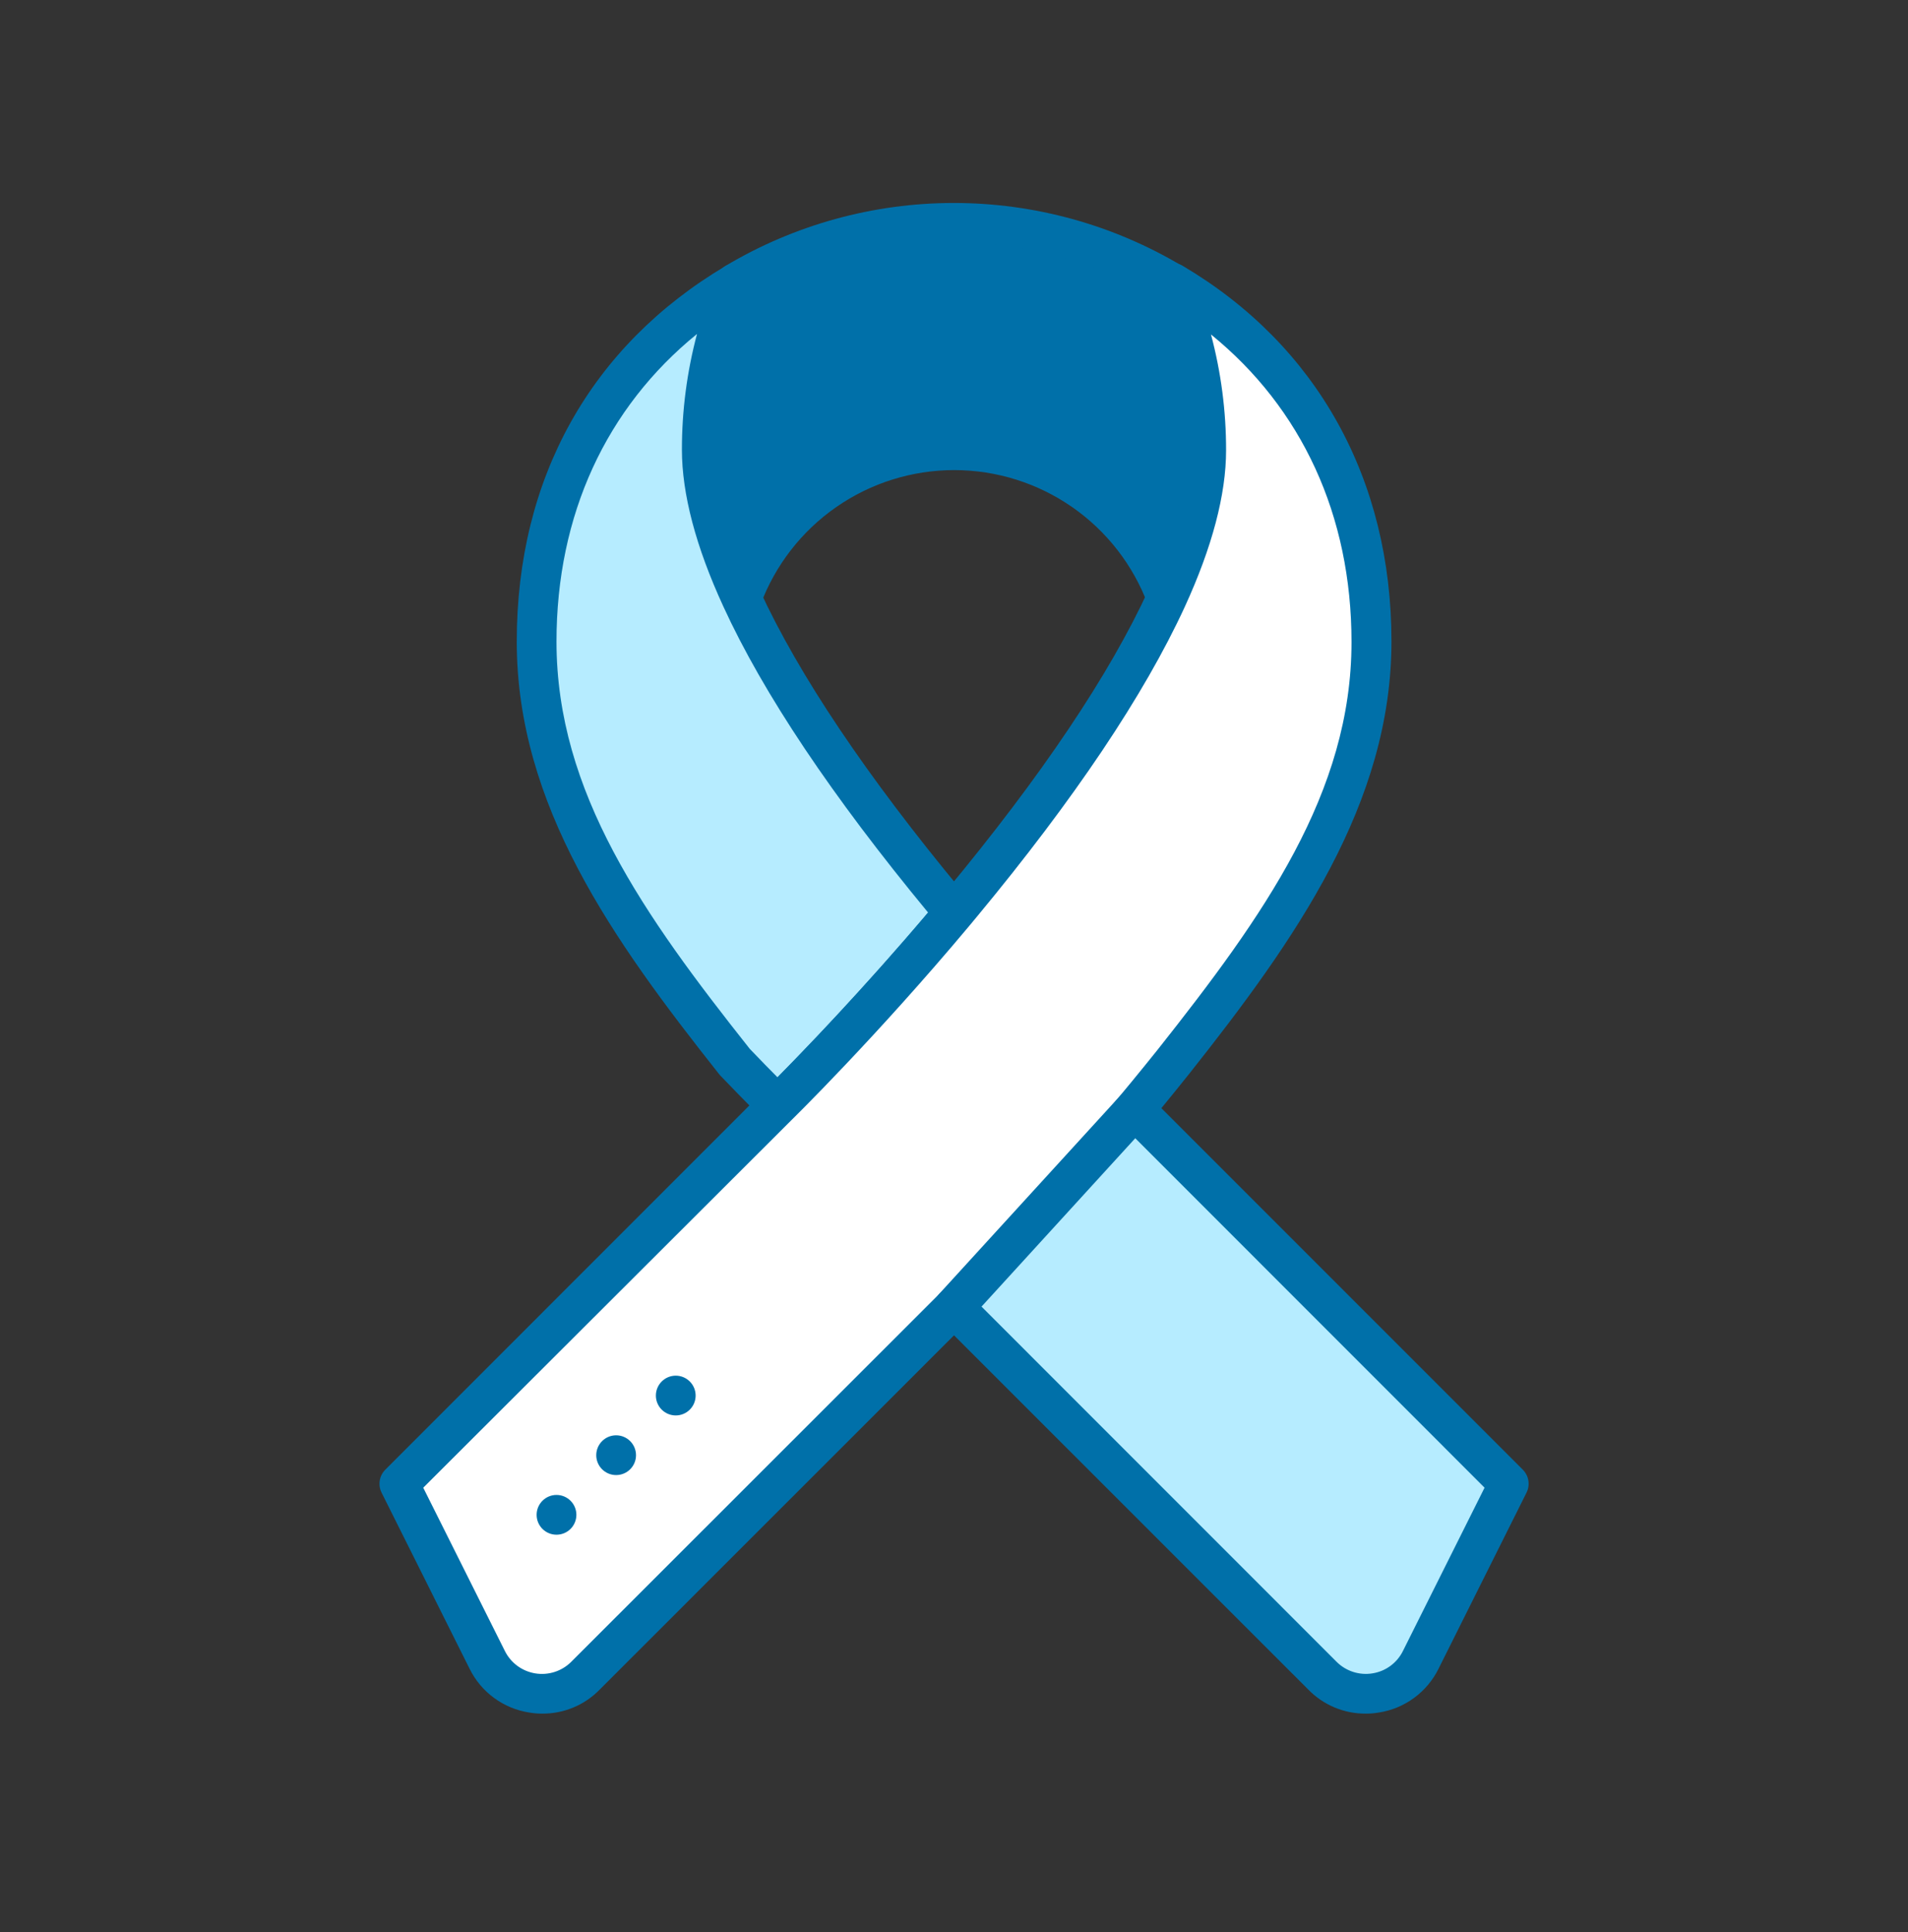
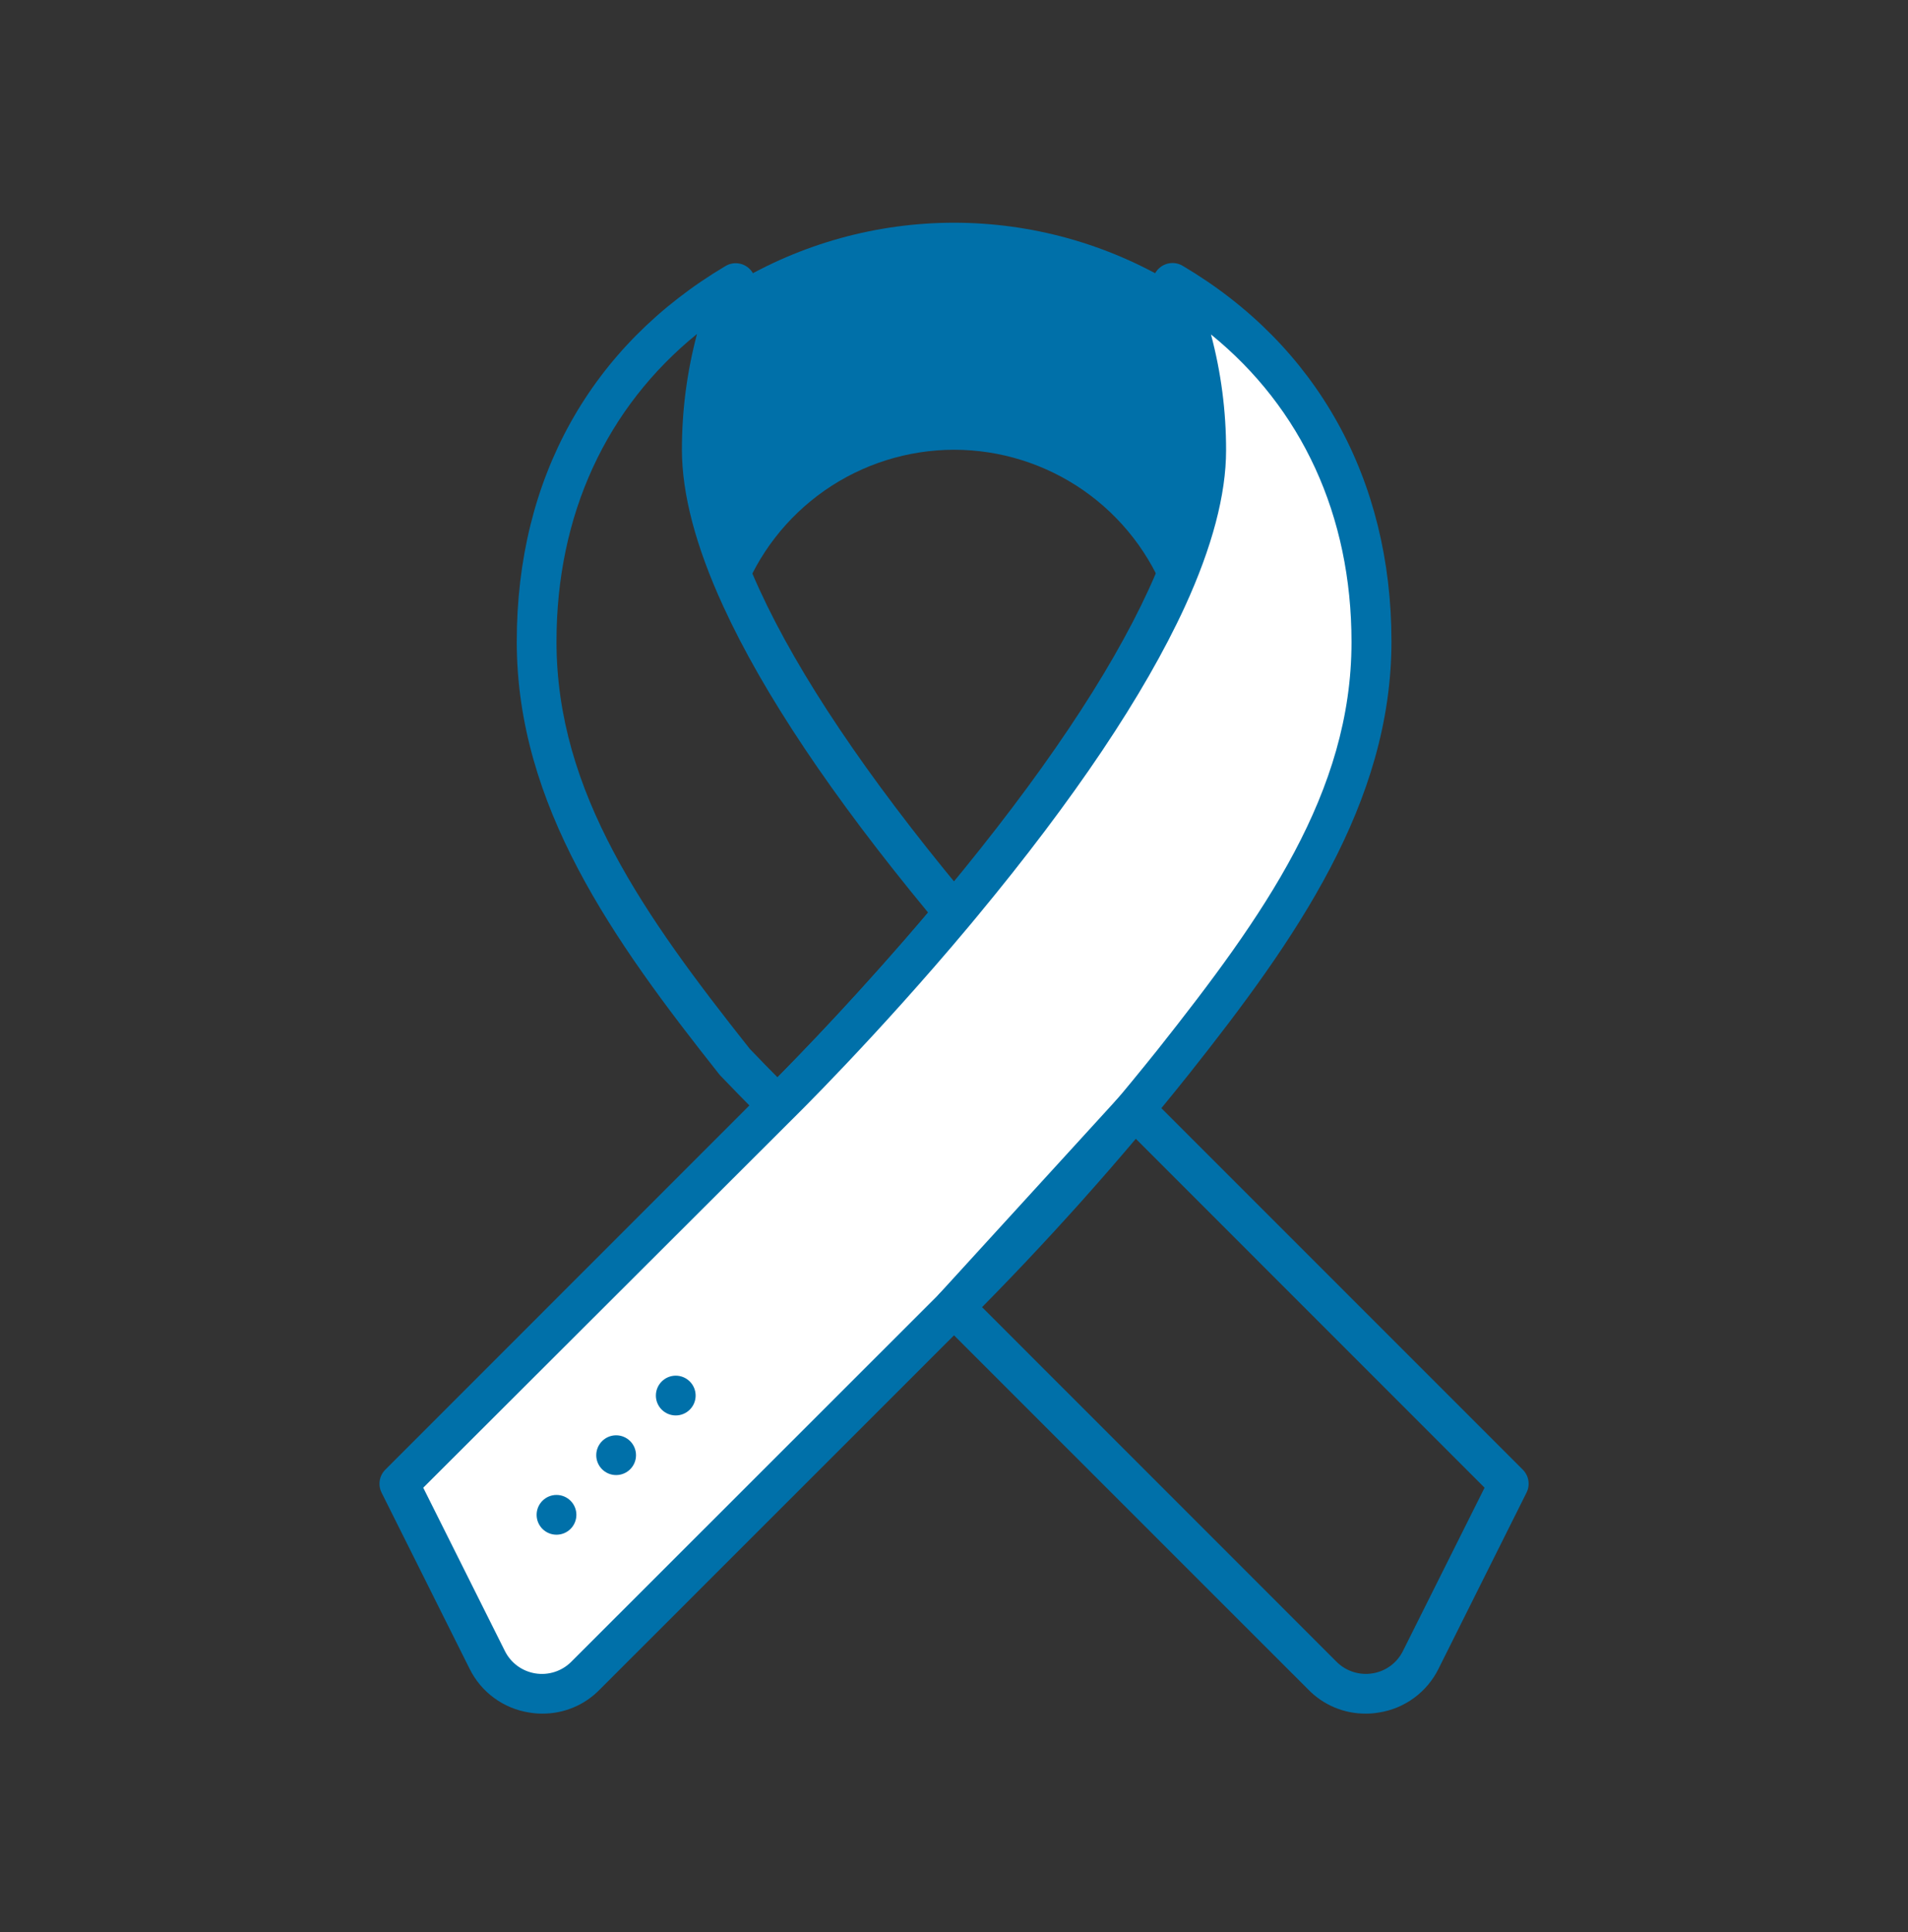
<svg xmlns="http://www.w3.org/2000/svg" width="80" height="81" viewBox="0 0 80 81" fill="none">
  <rect x="0" y="0" width="80" height="81" fill="#333333" stroke="none" />
  <path d="M40 18.854C41.944 18.854 43.84 19.45 45.435 20.562C47.029 21.673 48.244 23.247 48.917 25.07C49.942 22.841 50.583 20.712 50.583 18.854C50.584 16.455 50.102 14.08 49.167 11.87C46.397 10.213 43.228 9.337 40 9.337C36.772 9.337 33.604 10.213 30.833 11.87C29.903 14.081 29.425 16.456 29.429 18.854C29.429 20.712 30.058 22.841 31.096 25.07C31.767 23.249 32.981 21.677 34.573 20.565C36.164 19.454 38.059 18.857 40 18.854Z" fill="#0070A9" />
-   <path d="M48.917 25.904H48.883C48.718 25.897 48.559 25.842 48.425 25.745C48.292 25.648 48.19 25.513 48.133 25.358C47.518 23.699 46.409 22.269 44.957 21.259C43.504 20.249 41.778 19.707 40.008 19.707C38.239 19.707 36.512 20.249 35.06 21.259C33.608 22.269 32.499 23.699 31.883 25.358C31.827 25.514 31.726 25.649 31.592 25.747C31.459 25.845 31.299 25.9 31.134 25.907C30.968 25.914 30.805 25.871 30.663 25.784C30.523 25.698 30.41 25.571 30.342 25.421C29.192 22.921 28.608 20.708 28.608 18.854C28.598 16.344 29.094 13.859 30.067 11.545C30.136 11.382 30.256 11.245 30.408 11.154C33.305 9.423 36.617 8.509 39.992 8.509C43.366 8.509 46.678 9.423 49.575 11.154C49.728 11.245 49.847 11.382 49.917 11.545C50.895 13.858 51.397 16.343 51.392 18.854C51.392 20.708 50.808 22.916 49.658 25.421C49.593 25.562 49.488 25.683 49.357 25.769C49.226 25.854 49.073 25.901 48.917 25.904ZM40 18.02C41.781 18.024 43.532 18.486 45.083 19.361C46.635 20.237 47.935 21.497 48.858 23.02C49.392 21.693 49.691 20.283 49.742 18.854C49.741 16.657 49.316 14.481 48.492 12.445C45.905 10.955 42.972 10.171 39.987 10.171C37.002 10.171 34.07 10.955 31.483 12.445C30.659 14.481 30.234 16.657 30.233 18.854C30.284 20.283 30.582 21.693 31.117 23.02C32.042 21.494 33.346 20.231 34.903 19.355C36.459 18.479 38.214 18.02 40 18.02Z" fill="#0070A9" />
-   <path d="M39.675 37.866C36.471 34.004 33.05 29.337 31.083 25.071C30.058 22.841 29.417 20.712 29.417 18.854C29.417 16.455 29.898 14.08 30.833 11.871C25.567 15.004 22.5 20.321 22.5 26.896C22.5 33.471 26.383 38.921 30.808 44.516C31.908 45.666 32.6 46.341 32.6 46.341C32.6 46.341 36.092 42.925 40 38.258L39.675 37.866Z" fill="#B6ECFF" />
  <path d="M32.6 47.175C32.382 47.175 32.173 47.09 32.017 46.937C31.988 46.908 31.304 46.241 30.204 45.091L30.154 45.033C25.683 39.391 21.667 33.754 21.667 26.896C21.667 20.037 24.771 14.508 30.417 11.154C30.568 11.063 30.744 11.022 30.919 11.038C31.095 11.053 31.261 11.124 31.394 11.24C31.526 11.355 31.619 11.51 31.659 11.682C31.698 11.854 31.682 12.034 31.613 12.196C30.72 14.305 30.262 16.572 30.267 18.862C30.267 20.475 30.8 22.45 31.85 24.729C33.487 28.291 36.338 32.537 40.325 37.346L40.65 37.733C40.775 37.883 40.843 38.072 40.843 38.266C40.843 38.461 40.775 38.65 40.65 38.8C36.763 43.45 33.229 46.912 33.196 46.946C33.117 47.021 33.023 47.08 32.921 47.12C32.819 47.159 32.709 47.178 32.6 47.175ZM31.438 43.971C31.908 44.462 32.304 44.866 32.6 45.162C33.692 44.058 36.179 41.483 38.913 38.254C34.896 33.391 32.008 29.087 30.325 25.416C29.175 22.916 28.592 20.708 28.592 18.854C28.59 17.215 28.803 15.583 29.225 14C25.417 17.091 23.333 21.587 23.333 26.896C23.333 33.216 27 38.371 31.438 43.971Z" fill="#0070A9" />
  <path d="M49.167 11.871C50.097 14.081 50.575 16.456 50.571 18.854C50.571 20.712 49.942 22.841 48.904 25.071C46.95 29.337 43.529 34.004 40.325 37.866L40 38.258C36.092 42.925 32.6 46.341 32.6 46.341L16.742 62.2L20.417 69.583C20.599 69.947 20.866 70.263 21.195 70.504C21.523 70.745 21.904 70.905 22.307 70.97C22.709 71.035 23.121 71.004 23.509 70.878C23.897 70.753 24.249 70.538 24.538 70.25L40 54.8C43.255 51.547 46.324 48.114 49.192 44.516C53.617 38.921 57.5 33.504 57.5 26.896C57.5 20.287 54.433 15.004 49.167 11.871Z" fill="white" />
  <path d="M22.746 71.837C22.559 71.839 22.372 71.823 22.188 71.791C21.654 71.709 21.148 71.498 20.713 71.178C20.278 70.859 19.926 70.439 19.688 69.954L16 62.575C15.921 62.419 15.894 62.241 15.922 62.069C15.949 61.896 16.031 61.736 16.154 61.612L32.008 45.754C32.05 45.712 35.529 42.304 39.362 37.725L39.683 37.333C43.671 32.529 46.521 28.283 48.158 24.721C49.208 22.442 49.742 20.466 49.742 18.854C49.746 16.564 49.289 14.296 48.396 12.187C48.327 12.025 48.31 11.845 48.35 11.674C48.389 11.502 48.482 11.347 48.615 11.231C48.748 11.116 48.914 11.045 49.089 11.03C49.265 11.014 49.441 11.055 49.592 11.146C55.229 14.479 58.342 20.091 58.342 26.887C58.342 33.683 54.325 39.387 49.854 45.025C46.959 48.652 43.864 52.114 40.583 55.396L25.137 70.837C24.826 71.155 24.454 71.408 24.043 71.579C23.632 71.751 23.191 71.839 22.746 71.837ZM17.746 62.367L21.167 69.208C21.289 69.455 21.469 69.67 21.691 69.834C21.913 69.998 22.171 70.106 22.444 70.151C22.716 70.195 22.995 70.174 23.258 70.089C23.521 70.004 23.759 69.858 23.954 69.662L39.413 54.212C42.64 50.978 45.688 47.568 48.542 44C52.987 38.387 56.667 33.229 56.667 26.916C56.667 21.608 54.583 17.112 50.775 14.021C51.197 15.604 51.41 17.236 51.408 18.875C51.408 20.729 50.825 22.937 49.675 25.442C47.975 29.133 45.046 33.5 40.967 38.421L40.642 38.812C36.75 43.462 33.217 46.925 33.183 46.958L17.746 62.367Z" fill="#0070A9" />
-   <path d="M47.571 46.512L40 54.8L55.45 70.25C55.738 70.538 56.091 70.753 56.479 70.878C56.867 71.003 57.279 71.035 57.681 70.97C58.083 70.905 58.464 70.745 58.793 70.504C59.121 70.263 59.388 69.947 59.571 69.583L63.258 62.2L47.571 46.512Z" fill="#B6ECFF" />
  <path d="M57.254 71.837C56.809 71.839 56.368 71.751 55.957 71.579C55.547 71.407 55.174 71.155 54.863 70.837L39.413 55.391C39.26 55.24 39.171 55.035 39.166 54.82C39.16 54.605 39.238 54.396 39.383 54.237L46.954 45.95C47.03 45.867 47.122 45.8 47.224 45.753C47.327 45.707 47.438 45.681 47.55 45.679C47.663 45.673 47.776 45.691 47.881 45.733C47.986 45.775 48.081 45.839 48.158 45.92L63.85 61.612C63.974 61.736 64.055 61.896 64.083 62.069C64.11 62.241 64.083 62.418 64.004 62.575L60.317 69.954C60.078 70.438 59.727 70.858 59.291 71.178C58.856 71.498 58.35 71.708 57.817 71.791C57.631 71.823 57.443 71.839 57.254 71.837ZM41.154 54.775L56.038 69.662C56.232 69.857 56.471 70.003 56.733 70.088C56.995 70.173 57.274 70.194 57.546 70.15C57.819 70.107 58.078 69.999 58.301 69.835C58.523 69.671 58.703 69.456 58.825 69.208L62.246 62.366L47.6 47.716L41.154 54.775Z" fill="#0070A9" />
  <path d="M23.333 64.337C23.794 64.337 24.167 63.964 24.167 63.504C24.167 63.044 23.794 62.67 23.333 62.67C22.873 62.67 22.5 63.044 22.5 63.504C22.5 63.964 22.873 64.337 23.333 64.337Z" fill="#0070A9" />
  <path d="M25.833 61.837C26.294 61.837 26.667 61.464 26.667 61.004C26.667 60.544 26.294 60.17 25.833 60.17C25.373 60.17 25 60.544 25 61.004C25 61.464 25.373 61.837 25.833 61.837Z" fill="#0070A9" />
  <path d="M28.333 59.337C28.794 59.337 29.167 58.964 29.167 58.504C29.167 58.044 28.794 57.67 28.333 57.67C27.873 57.67 27.5 58.044 27.5 58.504C27.5 58.964 27.873 59.337 28.333 59.337Z" fill="#0070A9" />
</svg>